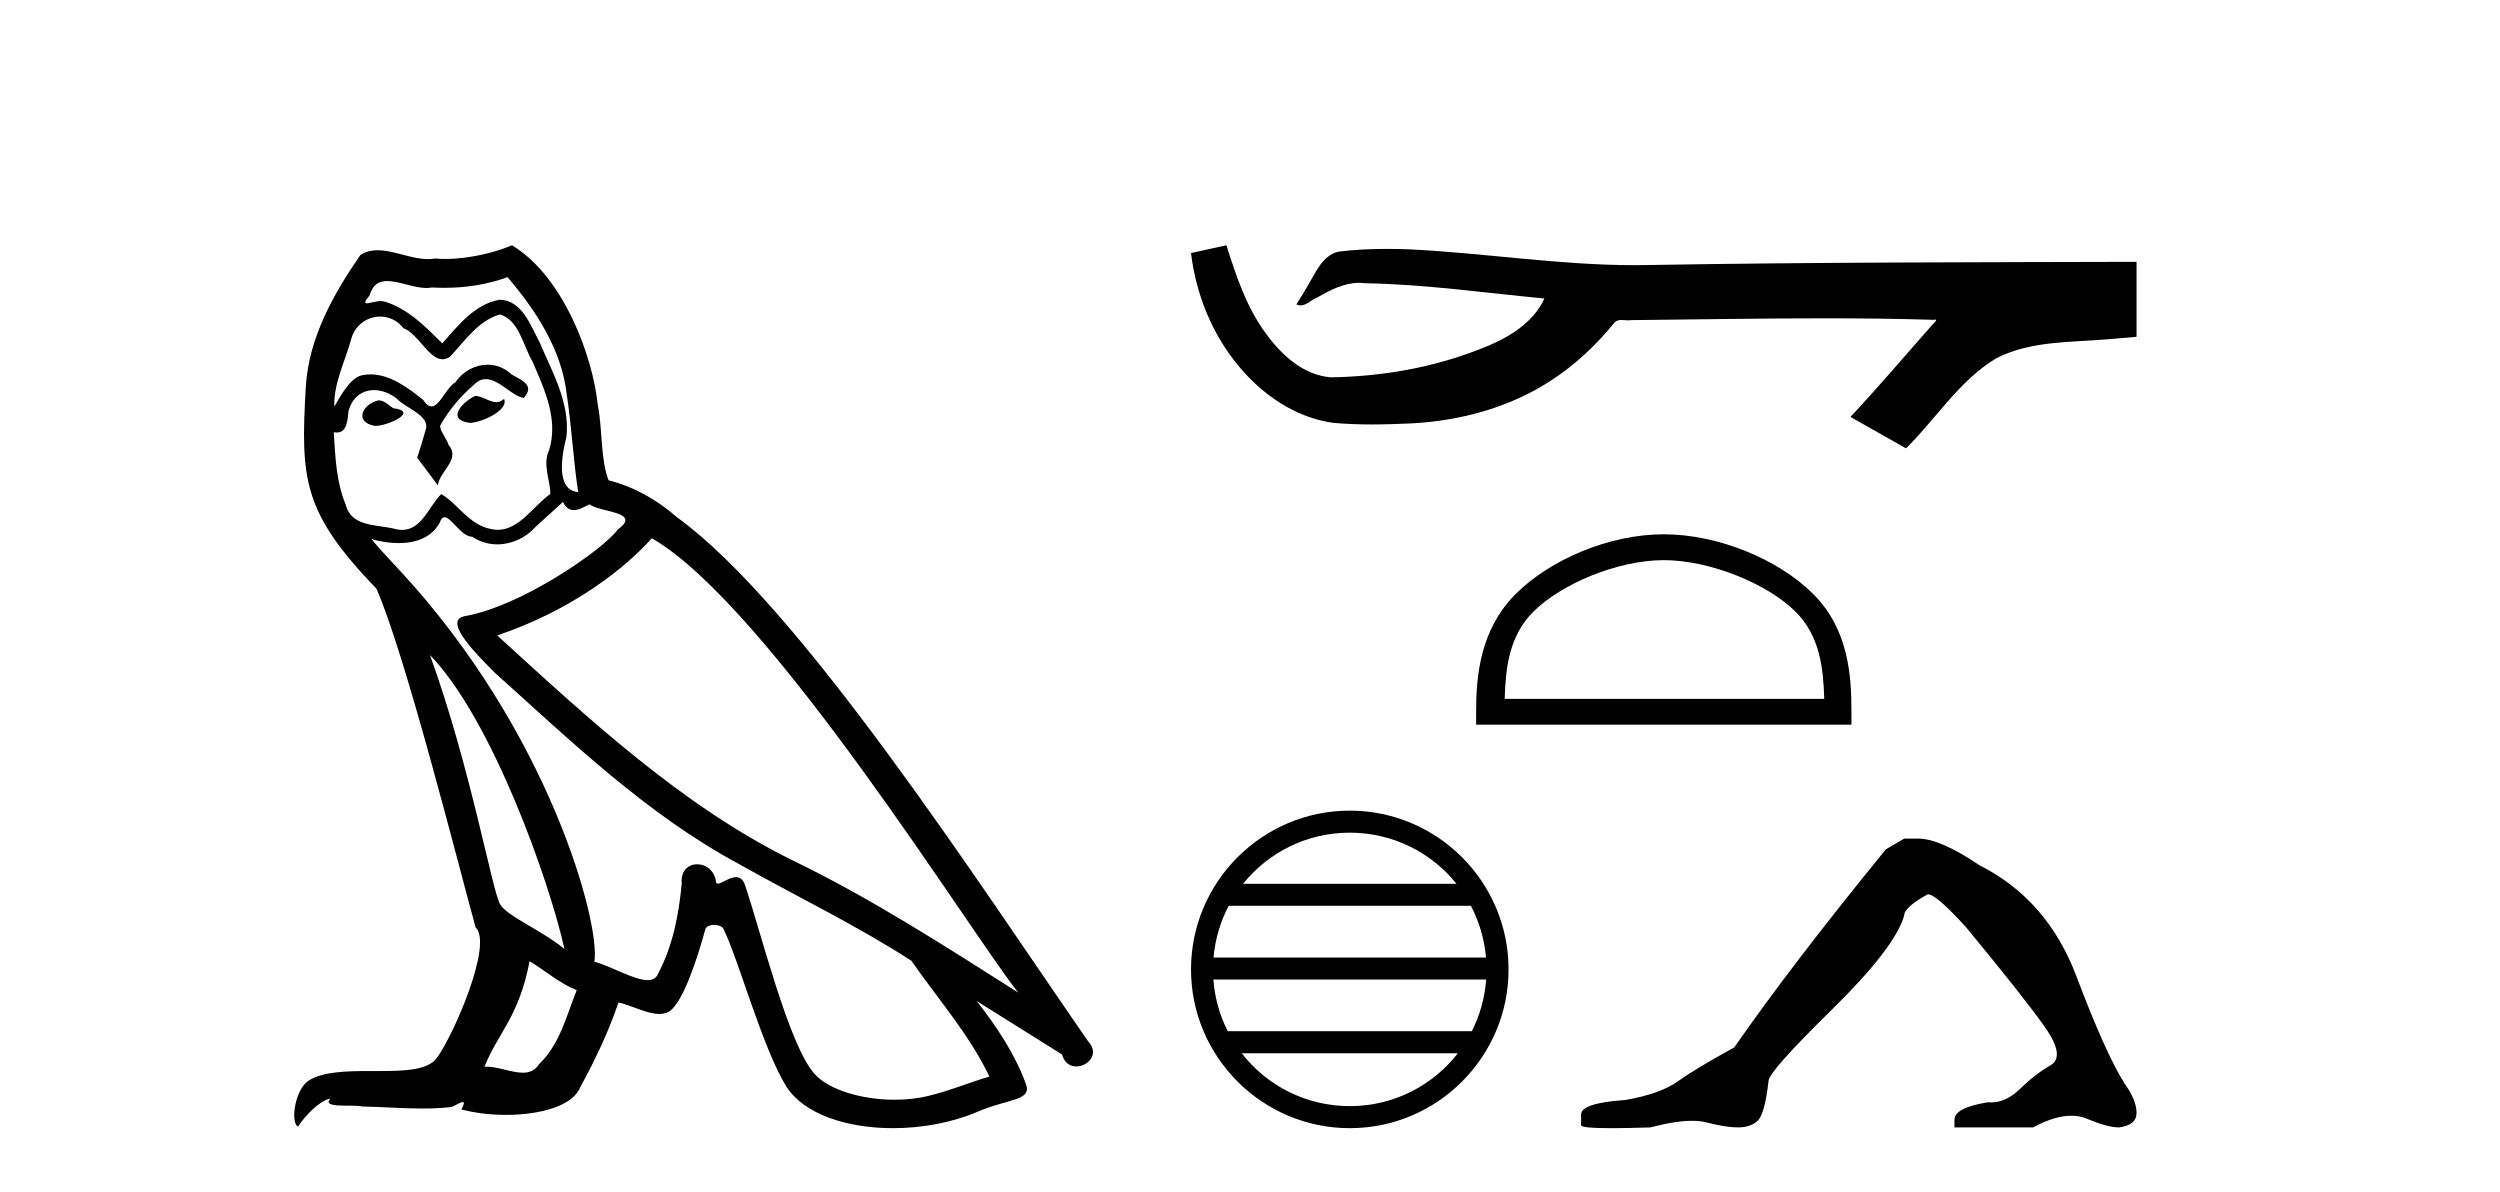
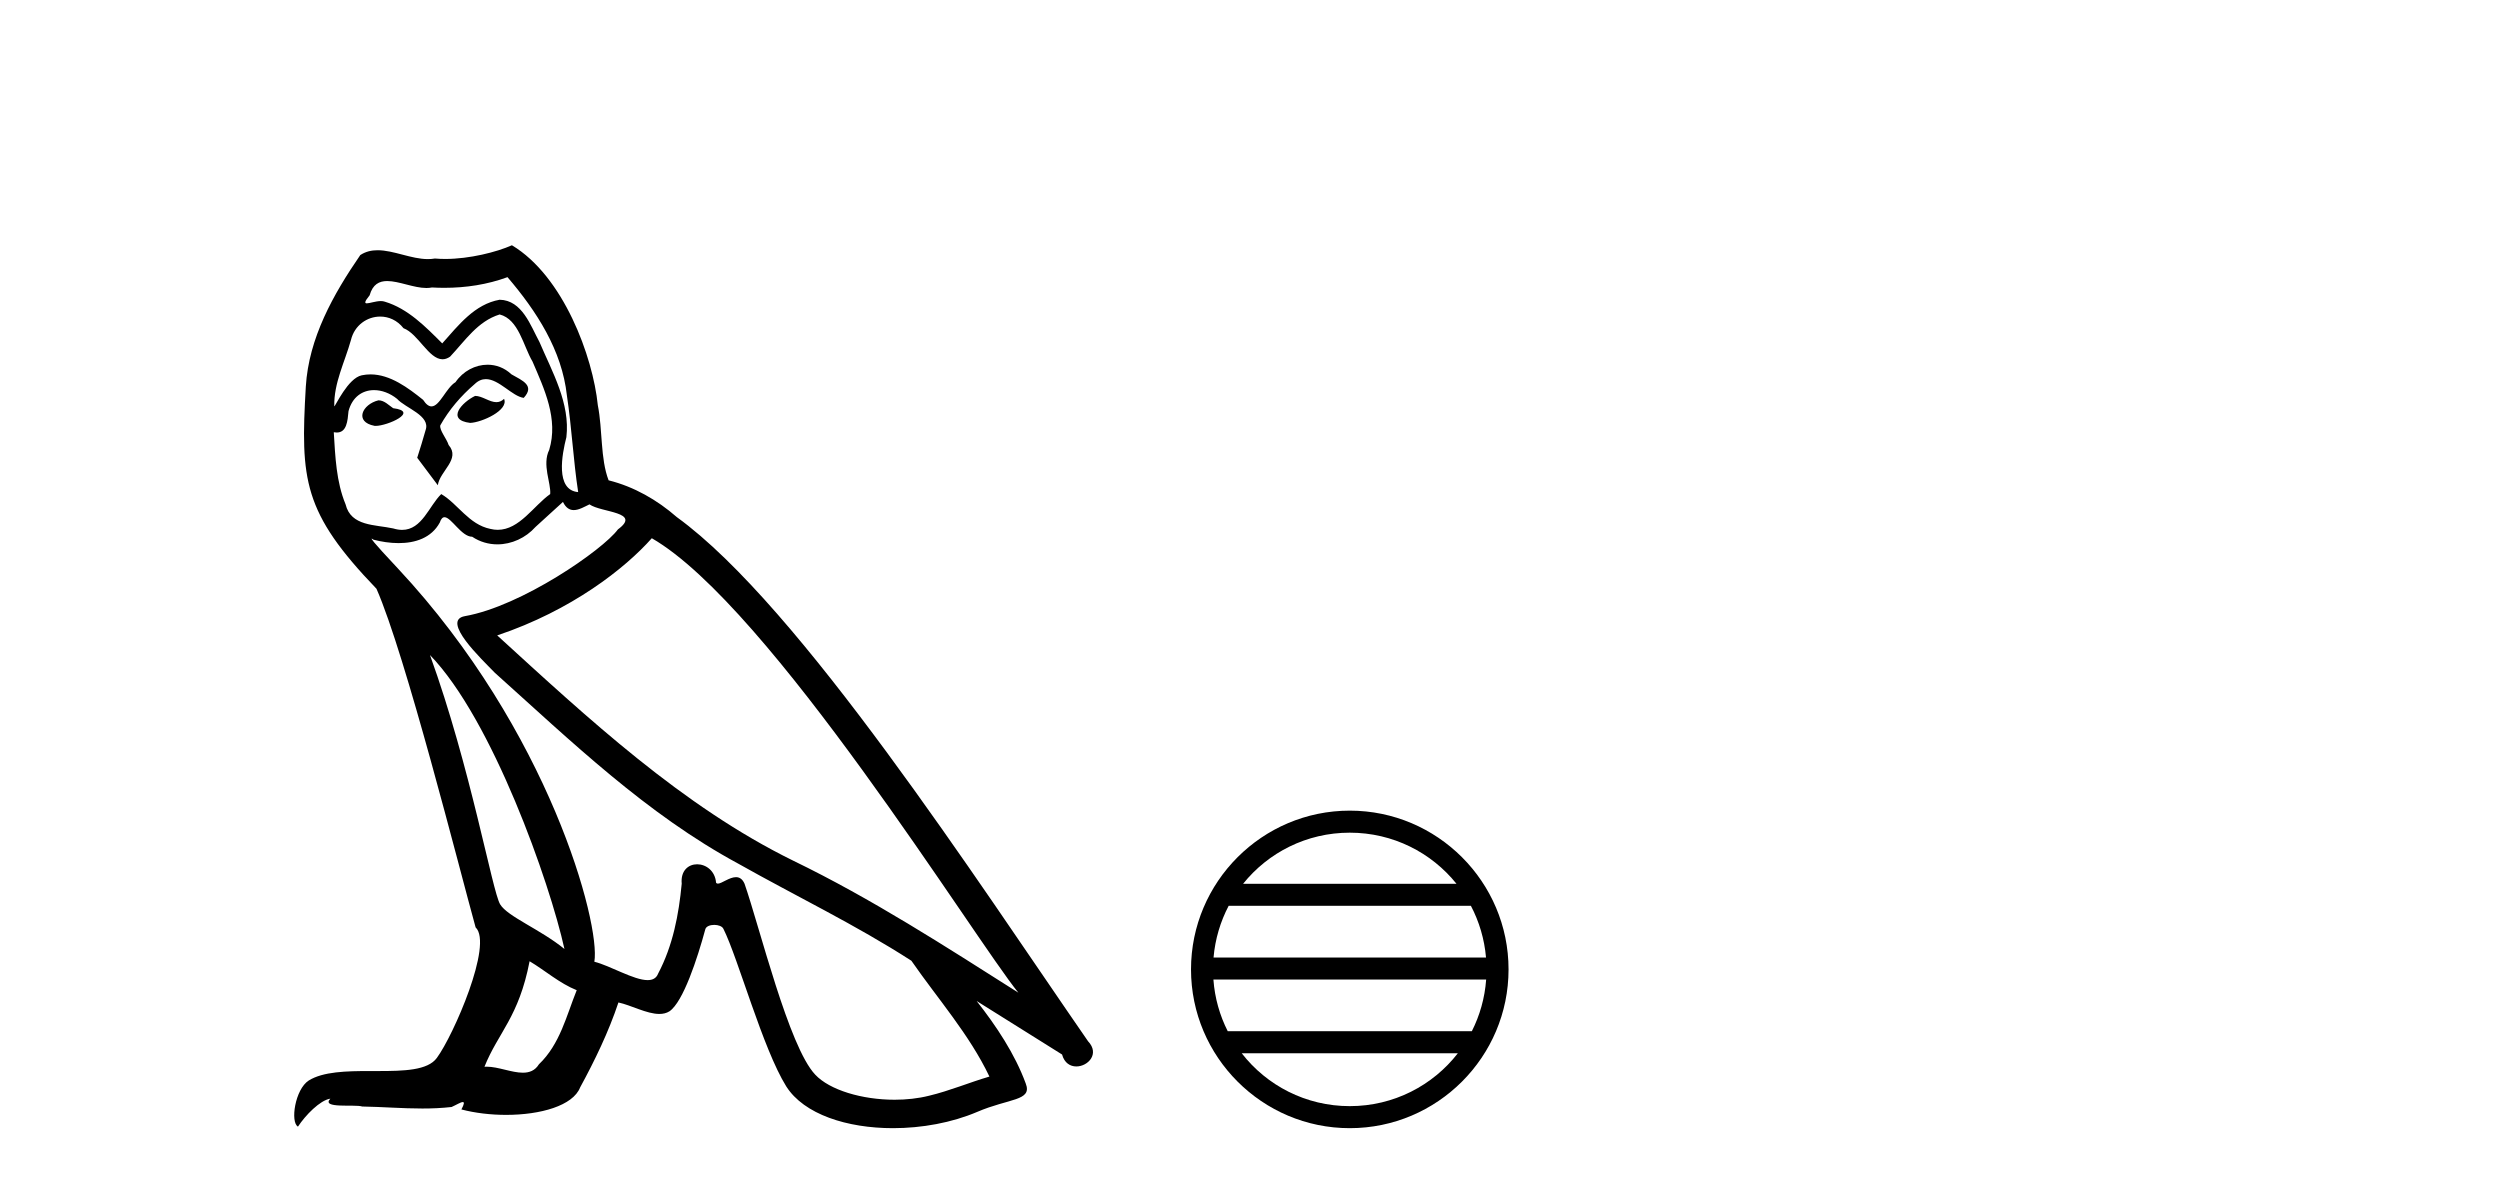
<svg xmlns="http://www.w3.org/2000/svg" width="86.0" height="41.0">
  <path d="M 16.344 13.619 C 15.888 13.839 15.331 14.447 16.175 14.548 C 16.581 14.531 17.509 14.109 17.34 13.721 L 17.34 13.721 C 17.253 13.804 17.164 13.834 17.074 13.834 C 16.835 13.834 16.59 13.619 16.344 13.619 ZM 13.019 13.771 C 12.461 13.906 12.174 14.514 12.884 14.649 C 12.895 14.65 12.907 14.651 12.921 14.651 C 13.329 14.651 14.441 14.156 13.525 14.042 C 13.373 13.94 13.221 13.771 13.019 13.771 ZM 17.458 9.534 C 18.454 10.699 19.332 12.049 19.501 13.603 C 19.67 14.717 19.721 15.831 19.889 16.928 C 19.096 16.861 19.332 15.628 19.484 15.038 C 19.619 13.873 18.995 12.792 18.556 11.762 C 18.252 11.205 17.965 10.328 17.188 10.311 C 16.327 10.463 15.77 11.189 15.213 11.813 C 14.639 11.239 14.031 10.615 13.238 10.378 C 13.197 10.363 13.15 10.357 13.101 10.357 C 12.923 10.357 12.715 10.435 12.619 10.435 C 12.536 10.435 12.538 10.377 12.715 10.159 C 12.822 9.78 13.045 9.668 13.32 9.668 C 13.722 9.668 14.236 9.907 14.669 9.907 C 14.734 9.907 14.798 9.901 14.859 9.889 C 15.001 9.897 15.144 9.901 15.287 9.901 C 16.025 9.901 16.765 9.789 17.458 9.534 ZM 17.188 10.817 C 17.847 10.986 17.999 11.898 18.319 12.438 C 18.725 13.383 19.214 14.413 18.893 15.476 C 18.64 15.983 18.961 16.624 18.927 16.996 C 18.364 17.391 17.87 18.226 17.122 18.226 C 17.041 18.226 16.956 18.216 16.868 18.194 C 16.125 18.042 15.753 17.333 15.179 16.996 C 14.764 17.397 14.518 18.228 13.834 18.228 C 13.74 18.228 13.637 18.212 13.525 18.178 C 12.9 18.042 12.073 18.11 11.888 17.35 C 11.567 16.574 11.533 15.713 11.482 14.869 L 11.482 14.869 C 11.52 14.876 11.554 14.879 11.585 14.879 C 11.927 14.879 11.958 14.483 11.989 14.143 C 12.12 13.649 12.474 13.42 12.867 13.42 C 13.132 13.42 13.415 13.524 13.66 13.721 C 13.947 14.042 14.825 14.295 14.639 14.801 C 14.555 15.105 14.454 15.426 14.352 15.747 L 15.061 16.692 C 15.129 16.202 15.855 15.797 15.433 15.308 C 15.365 15.088 15.112 14.801 15.146 14.632 C 15.45 14.092 15.855 13.619 16.327 13.214 C 16.455 13.09 16.585 13.042 16.714 13.042 C 17.167 13.042 17.622 13.635 18.016 13.687 C 18.404 13.265 17.982 13.096 17.594 12.877 C 17.353 12.65 17.062 12.546 16.772 12.546 C 16.35 12.546 15.929 12.766 15.669 13.147 C 15.348 13.339 15.125 13.98 14.844 13.98 C 14.755 13.98 14.66 13.917 14.555 13.755 C 14.04 13.342 13.422 12.879 12.746 12.879 C 12.647 12.879 12.546 12.889 12.445 12.91 C 11.967 13.009 11.538 13.976 11.501 13.976 C 11.5 13.976 11.5 13.975 11.499 13.974 C 11.482 13.181 11.854 12.472 12.073 11.695 C 12.196 11.185 12.633 10.89 13.079 10.89 C 13.371 10.89 13.666 11.016 13.88 11.29 C 14.382 11.476 14.75 12.359 15.223 12.359 C 15.306 12.359 15.392 12.332 15.483 12.269 C 16.007 11.712 16.429 11.053 17.188 10.817 ZM 14.791 22.533 C 16.935 24.744 18.91 30.349 19.417 32.645 C 18.59 31.97 17.458 31.531 17.205 31.109 C 16.935 30.67 16.192 26.399 14.791 22.533 ZM 22.422 18.515 C 26.473 20.845 33.53 32.307 35.032 34.148 C 32.5 32.544 30.001 30.923 27.284 29.606 C 23.468 27.733 20.21 24.694 17.104 21.858 C 19.67 20.997 21.51 19.545 22.422 18.515 ZM 18.218 33.067 C 18.758 33.388 19.248 33.827 19.839 34.063 C 19.484 34.941 19.265 35.92 18.539 36.612 C 18.403 36.832 18.208 36.901 17.986 36.901 C 17.602 36.901 17.135 36.694 16.745 36.694 C 16.718 36.694 16.691 36.695 16.665 36.697 C 17.138 35.515 17.847 34.992 18.218 33.067 ZM 19.366 17.266 C 19.468 17.478 19.599 17.547 19.737 17.547 C 19.919 17.547 20.115 17.427 20.278 17.35 C 20.683 17.637 22.084 17.604 21.257 18.211 C 20.733 18.92 17.937 20.854 15.994 21.195 C 15.155 21.342 16.564 22.668 17.02 23.141 C 19.653 25.504 22.236 28.003 25.393 29.708 C 27.368 30.822 29.444 31.818 31.352 33.05 C 32.264 34.367 33.344 35.582 34.036 37.034 C 33.344 37.237 32.669 37.524 31.96 37.693 C 31.586 37.787 31.18 37.831 30.774 37.831 C 29.659 37.831 28.538 37.499 28.043 36.967 C 27.132 36.005 26.136 31.902 25.612 30.4 C 25.538 30.231 25.432 30.174 25.318 30.174 C 25.09 30.174 24.825 30.397 24.695 30.397 C 24.668 30.397 24.647 30.388 24.633 30.366 C 24.599 29.95 24.28 29.731 23.981 29.731 C 23.685 29.731 23.409 29.946 23.451 30.4 C 23.35 31.463 23.148 32.527 22.641 33.489 C 22.579 33.653 22.449 33.716 22.279 33.716 C 21.799 33.716 20.994 33.221 20.446 33.084 C 20.666 31.784 18.893 25.133 13.694 19.562 C 13.512 19.365 12.72 18.53 12.789 18.53 C 12.797 18.53 12.817 18.541 12.85 18.566 C 13.116 18.635 13.416 18.683 13.712 18.683 C 14.282 18.683 14.84 18.508 15.129 17.975 C 15.173 17.843 15.228 17.792 15.292 17.792 C 15.523 17.792 15.873 18.464 16.243 18.464 C 16.511 18.643 16.811 18.726 17.11 18.726 C 17.6 18.726 18.085 18.504 18.421 18.127 C 18.741 17.84 19.045 17.553 19.366 17.266 ZM 17.61 8.437 C 17.08 8.673 16.151 8.908 15.317 8.908 C 15.195 8.908 15.076 8.903 14.96 8.893 C 14.881 8.907 14.801 8.913 14.719 8.913 C 14.151 8.913 13.539 8.608 12.99 8.608 C 12.78 8.608 12.58 8.652 12.394 8.774 C 11.465 10.125 10.621 11.627 10.52 13.299 C 10.334 16.506 10.419 17.62 12.951 20.254 C 13.947 22.516 15.804 29.893 16.361 31.902 C 16.969 32.476 15.601 35.616 15.027 36.393 C 14.715 36.823 13.892 36.844 13.008 36.844 C 12.912 36.844 12.815 36.844 12.718 36.844 C 11.923 36.844 11.118 36.861 10.621 37.169 C 10.149 37.473 9.98 38.604 10.25 38.756 C 10.503 38.368 11.01 37.845 11.364 37.794 L 11.364 37.794 C 11.027 38.148 12.208 37.98 12.461 38.064 C 13.144 38.075 13.835 38.133 14.528 38.133 C 14.863 38.133 15.198 38.119 15.534 38.081 C 15.686 38.014 15.849 37.911 15.92 37.911 C 15.975 37.911 15.975 37.973 15.872 38.165 C 16.349 38.29 16.886 38.352 17.411 38.352 C 18.592 38.352 19.711 38.037 19.957 37.406 C 20.463 36.477 20.936 35.498 21.274 34.485 C 21.705 34.577 22.247 34.88 22.681 34.88 C 22.808 34.88 22.926 34.854 23.029 34.789 C 23.502 34.468 23.992 32.966 24.262 31.97 C 24.288 31.866 24.428 31.816 24.57 31.816 C 24.707 31.816 24.845 31.862 24.886 31.953 C 25.393 32.966 26.237 36.072 27.047 37.372 C 27.658 38.335 29.141 38.809 30.717 38.809 C 31.71 38.809 32.74 38.622 33.614 38.25 C 34.711 37.777 35.522 37.878 35.285 37.271 C 34.914 36.258 34.273 35.295 33.597 34.435 L 33.597 34.435 C 34.576 35.042 35.556 35.667 36.535 36.275 C 36.615 36.569 36.818 36.686 37.026 36.686 C 37.425 36.686 37.841 36.252 37.429 35.819 C 33.597 30.282 27.503 20.845 23.283 17.789 C 22.607 17.198 21.814 16.743 20.936 16.523 C 20.649 15.78 20.733 14.784 20.565 13.94 C 20.396 12.269 19.383 9.5 17.61 8.437 Z" style="fill:#000000;stroke:none" />
-   <path d="M 42.189 8.437 L 42.162 8.443 C 41.765 8.532 41.368 8.618 40.971 8.705 C 41.141 10.115 41.689 11.484 42.599 12.579 C 43.415 13.573 44.557 14.363 45.849 14.544 C 46.291 14.586 46.735 14.601 47.179 14.601 C 47.637 14.601 48.095 14.585 48.552 14.565 C 50.233 14.477 51.915 14.024 53.336 13.102 C 54.181 12.561 54.917 11.861 55.55 11.084 C 55.616 11.023 55.696 11.008 55.781 11.008 C 55.858 11.008 55.939 11.02 56.016 11.02 C 56.049 11.02 56.081 11.018 56.112 11.012 C 58.326 10.991 60.54 10.95 62.754 10.95 C 64.011 10.95 65.268 10.963 66.524 11.002 C 66.546 10.997 66.563 10.994 66.576 10.994 C 66.69 10.994 66.441 11.185 66.403 11.25 C 65.491 12.284 64.598 13.336 63.655 14.342 C 64.292 14.703 64.93 15.063 65.568 15.423 C 66.607 14.398 67.395 13.094 68.668 12.326 C 69.868 11.712 71.253 11.783 72.56 11.667 C 72.872 11.64 73.185 11.614 73.497 11.586 C 73.497 10.726 73.497 9.867 73.497 9.007 C 67.952 9.022 62.406 9.021 56.861 9.114 C 56.653 9.119 56.446 9.122 56.238 9.122 C 53.635 9.122 51.051 8.701 48.453 8.576 C 48.203 8.567 47.953 8.562 47.702 8.562 C 47.146 8.562 46.59 8.588 46.039 8.657 C 45.491 8.791 45.266 9.366 45.002 9.802 C 44.874 10.03 44.736 10.251 44.594 10.47 C 44.644 10.495 44.692 10.506 44.739 10.506 C 44.94 10.506 45.114 10.31 45.301 10.239 C 45.745 9.986 46.231 9.729 46.751 9.729 C 46.822 9.729 46.893 9.734 46.965 9.744 C 49.029 9.779 51.075 10.075 53.128 10.268 C 52.706 11.187 51.755 11.692 50.85 12.032 C 49.24 12.658 47.508 12.953 45.785 12.98 C 44.848 12.91 44.098 12.225 43.568 11.501 C 42.888 10.595 42.526 9.506 42.189 8.437 Z" style="fill:#000000;stroke:none" />
-   <path d="M 57.234 19.269 C 58.822 19.269 60.81 20.084 61.771 21.046 C 62.613 21.888 62.723 23.003 62.754 24.04 L 51.761 24.04 C 51.792 23.003 51.902 21.888 52.744 21.046 C 53.705 20.084 55.646 19.269 57.234 19.269 ZM 57.234 18.38 C 55.35 18.38 53.323 19.25 52.135 20.438 C 50.917 21.657 50.779 23.261 50.779 24.461 L 50.779 24.929 L 63.689 24.929 L 63.689 24.461 C 63.689 23.261 63.598 21.657 62.379 20.438 C 61.192 19.25 59.118 18.38 57.234 18.38 Z" style="fill:#000000;stroke:none" />
  <path d="M 46.432 28.644 C 47.918 28.644 49.241 29.329 50.103 30.402 L 42.763 30.402 C 43.624 29.329 44.947 28.644 46.432 28.644 ZM 50.599 31.16 C 50.882 31.699 51.064 32.301 51.119 32.938 L 41.746 32.938 C 41.801 32.301 41.983 31.699 42.266 31.16 ZM 51.124 33.696 C 51.077 34.333 50.905 34.934 50.631 35.474 L 42.234 35.474 C 41.96 34.934 41.788 34.333 41.741 33.696 ZM 50.15 36.232 C 49.29 37.34 47.945 38.051 46.432 38.051 C 44.92 38.051 43.575 37.34 42.715 36.232 ZM 46.432 27.886 C 43.422 27.886 40.971 30.337 40.971 33.348 C 40.971 36.358 43.422 38.809 46.432 38.809 C 49.443 38.809 51.894 36.358 51.894 33.348 C 51.894 30.337 49.443 27.886 46.432 27.886 Z" style="fill:#000000;stroke:none" />
-   <path d="M 65.503 28.849 L 64.874 29.216 Q 61.624 33.2 59.658 36.031 Q 58.321 36.765 57.719 37.197 Q 57.116 37.63 55.91 37.84 Q 54.39 37.944 54.39 38.338 L 54.39 38.364 L 54.39 38.704 Q 54.372 38.809 55.438 38.809 Q 55.971 38.809 56.775 38.783 Q 57.631 38.556 58.208 38.556 Q 58.496 38.556 58.715 38.613 Q 59.37 38.783 59.789 38.783 Q 60.209 38.783 60.458 38.56 Q 60.707 38.338 60.838 37.184 Q 60.838 36.87 63.013 34.734 Q 65.189 32.597 65.503 31.497 Q 65.503 31.208 66.316 30.763 Q 66.604 30.763 67.626 31.89 Q 69.618 34.301 70.339 35.323 Q 71.06 36.346 70.536 36.647 Q 70.011 36.948 69.487 37.459 Q 69.012 37.923 68.493 37.923 Q 68.44 37.923 68.386 37.918 Q 67.233 38.102 67.233 38.521 L 67.233 38.783 L 69.933 38.783 Q 70.684 38.381 71.255 38.381 Q 71.54 38.381 71.781 38.482 Q 72.501 38.783 72.895 38.783 Q 73.497 38.704 73.497 38.285 Q 73.497 37.84 73.078 37.263 Q 72.423 36.214 71.427 33.58 Q 70.431 30.946 68.098 29.767 Q 66.735 28.849 66.001 28.849 Z" style="fill:#000000;stroke:none" />
</svg>